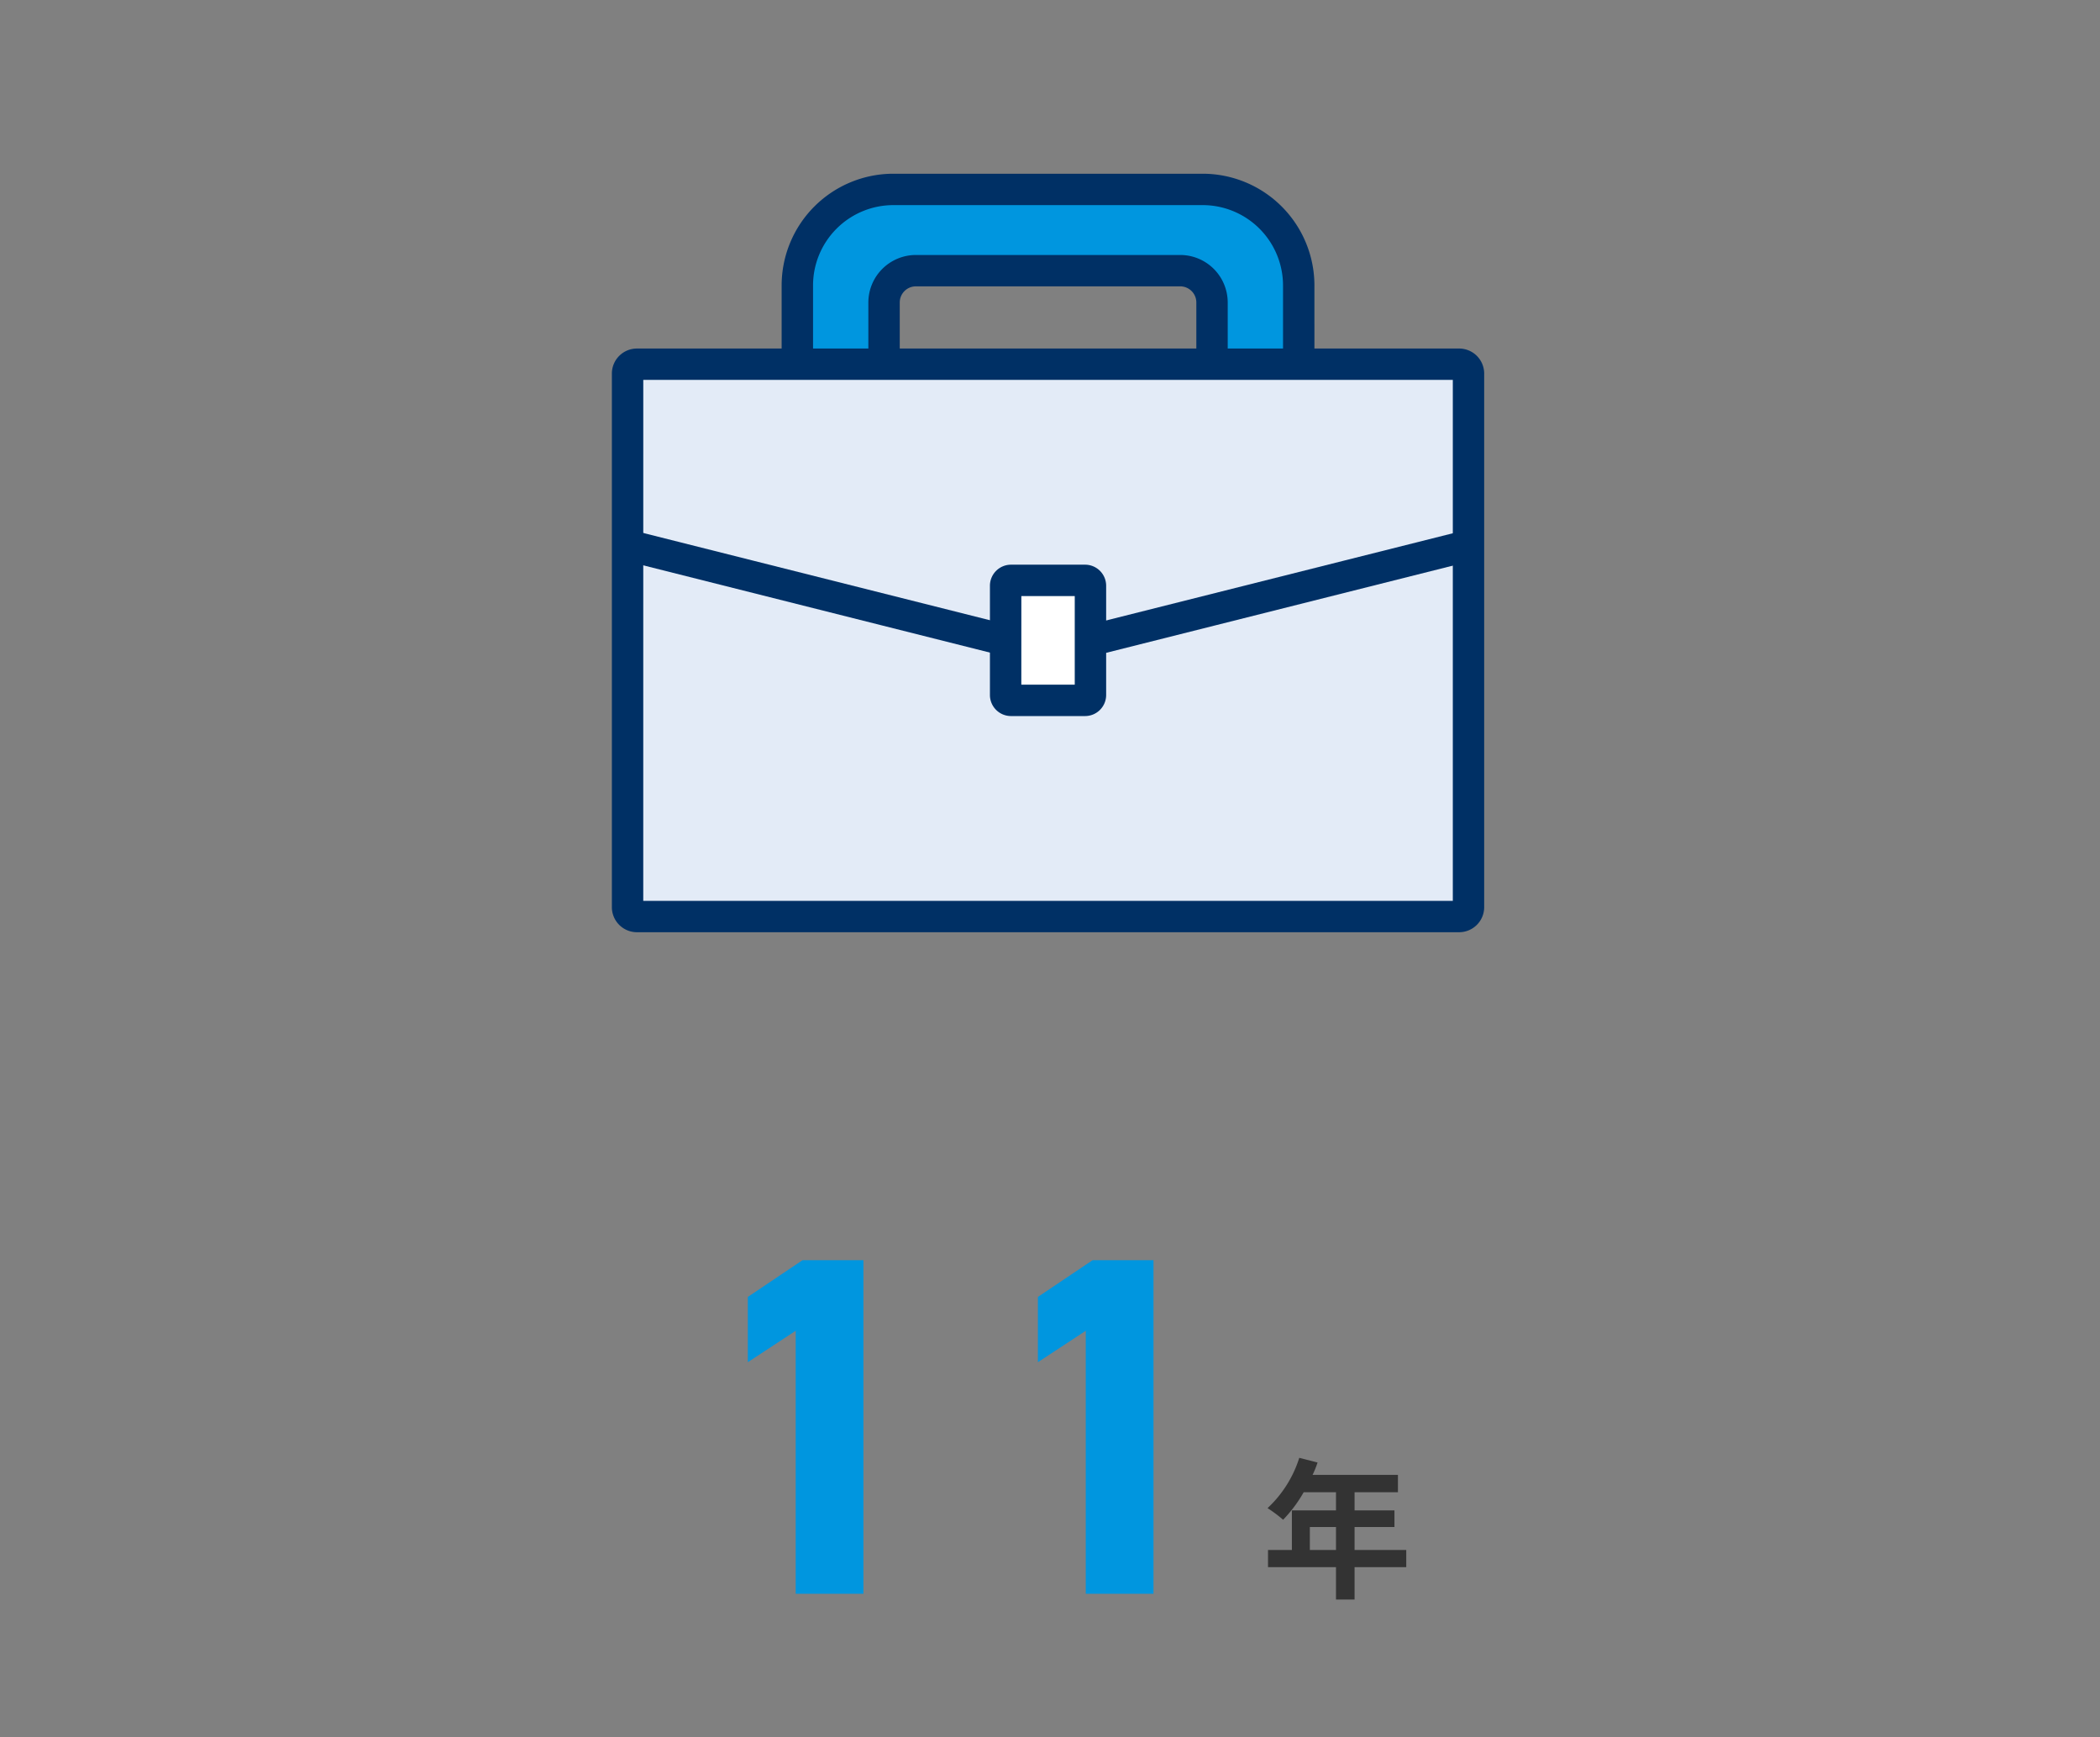
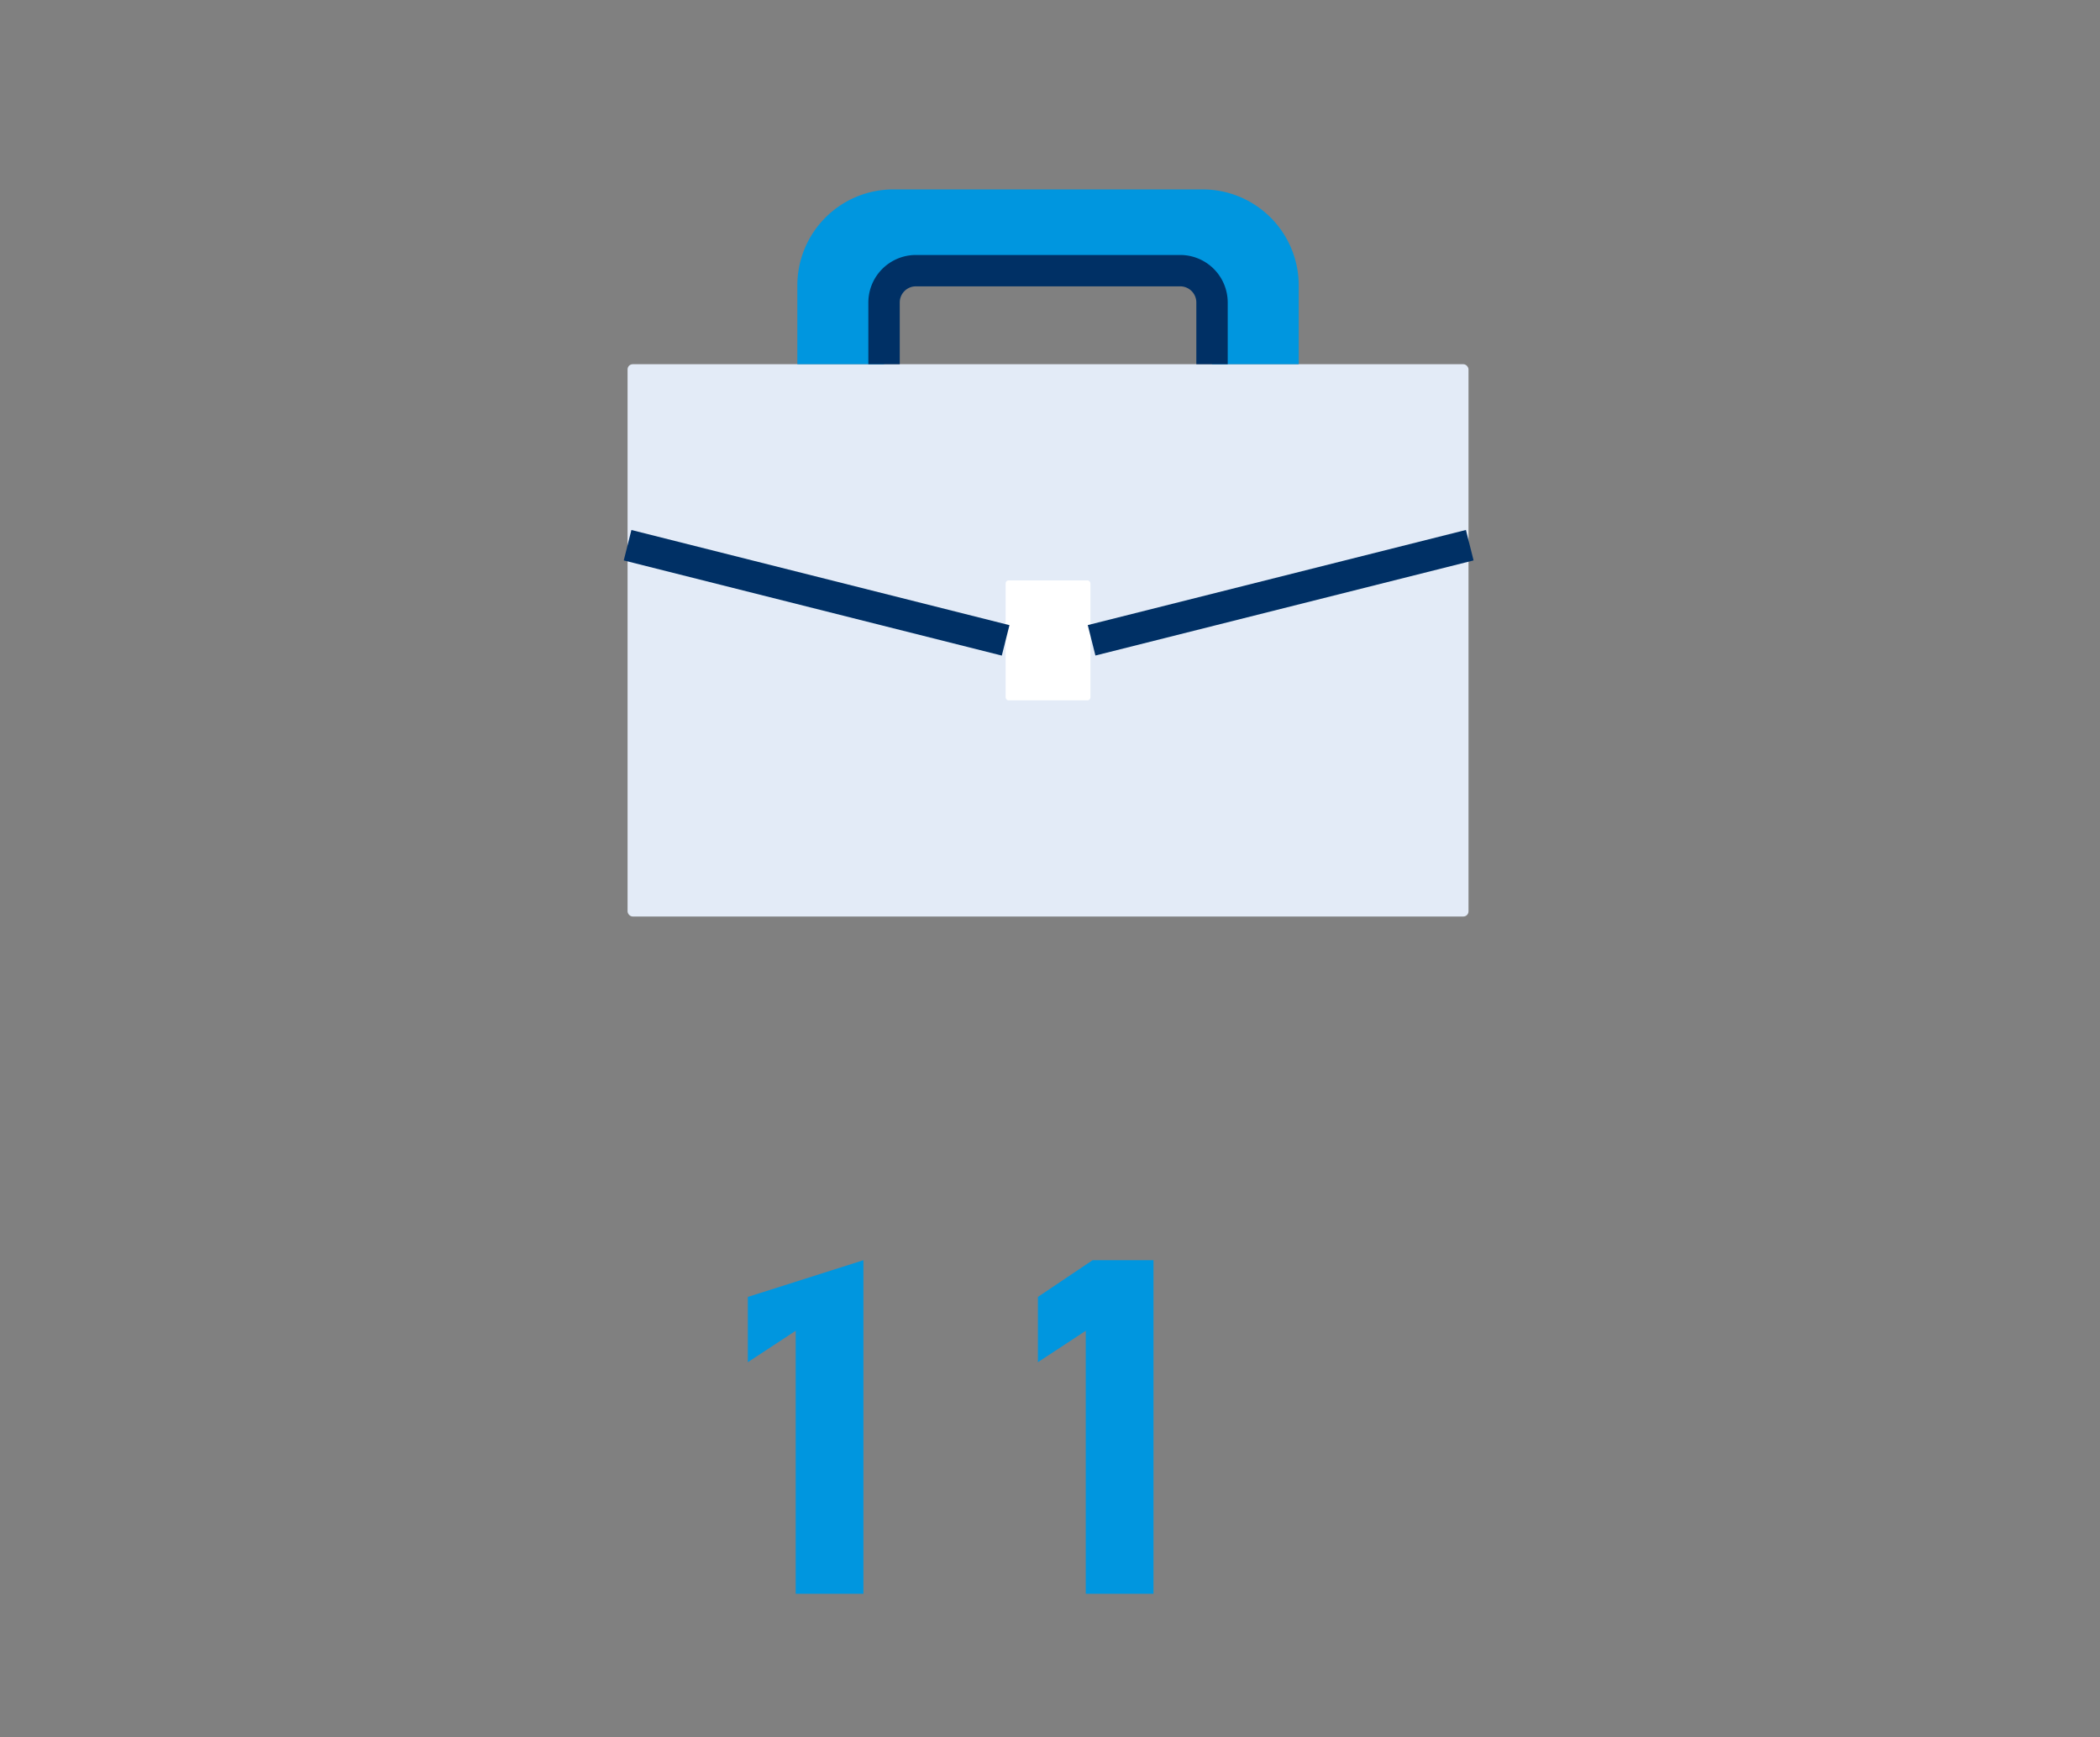
<svg xmlns="http://www.w3.org/2000/svg" width="278" height="230" viewBox="0 0 278 230">
  <rect x="0" y="0" width="278" height="230" fill="#808080" stroke="none" />
  <g id="pic_2_3" transform="translate(-402 -1798)">
    <g id="グループ_466" data-name="グループ 466" transform="translate(483 1821)">
      <rect id="長方形_2946" data-name="長方形 2946" width="111.324" height="73.121" rx="0.685" transform="translate(2.078 25.218)" fill="#e3ebf7" />
      <path id="パス_1303" data-name="パス 1303" d="M314.2,353.349V342.916a12.708,12.708,0,0,0-12.709-12.709H260.536a12.707,12.707,0,0,0-12.707,12.709v10.433h11.479V345.17a4.21,4.21,0,0,1,4.209-4.211h35a4.212,4.212,0,0,1,4.211,4.211v8.178Z" transform="translate(-223.275 -328.13)" fill="#0096df" />
      <rect id="長方形_2947" data-name="長方形 2947" width="11.228" height="15.884" rx="0.391" transform="translate(52.126 53.837)" fill="#fff" />
-       <path id="パス_1304" data-name="パス 1304" d="M346.4,419.141H237.552a3.319,3.319,0,0,1-3.315-3.315V345.18a3.319,3.319,0,0,1,3.315-3.313H346.4a3.318,3.318,0,0,1,3.315,3.313v70.646A3.318,3.318,0,0,1,346.4,419.141Zm-108.009-4.153H345.562V346.02H238.394Z" transform="translate(-234.237 -318.725)" fill="#003065" />
-       <path id="パス_1305" data-name="パス 1305" d="M317.208,354.274h-4.157V343.843a10.643,10.643,0,0,0-10.63-10.631H261.464a10.642,10.642,0,0,0-10.63,10.631v10.431h-4.157V343.843a14.8,14.8,0,0,1,14.786-14.786h40.958a14.8,14.8,0,0,1,14.786,14.786Z" transform="translate(-224.203 -329.057)" fill="#003065" />
      <path id="パス_1306" data-name="パス 1306" d="M300.605,349.473H296.45V341.3a2.136,2.136,0,0,0-2.133-2.134H259.322a2.135,2.135,0,0,0-2.134,2.134v8.176h-4.157V341.3a6.3,6.3,0,0,1,6.29-6.287h34.994a6.294,6.294,0,0,1,6.289,6.287Z" transform="translate(-219.078 -324.256)" fill="#003065" />
-       <path id="パス_1307" data-name="パス 1307" d="M274.54,377.748h-9.813a2.789,2.789,0,0,1-2.786-2.784V360.492a2.789,2.789,0,0,1,2.786-2.784h9.813a2.789,2.789,0,0,1,2.786,2.784v14.472A2.789,2.789,0,0,1,274.54,377.748Zm-8.444-4.155h7.073v-11.73H266.1Z" transform="translate(-211.893 -305.949)" fill="#003065" />
      <rect id="長方形_2948" data-name="長方形 2948" width="4.155" height="51.608" transform="translate(1.572 51.195) rotate(-75.871)" fill="#003065" />
      <rect id="長方形_2949" data-name="長方形 2949" width="51.609" height="4.155" transform="matrix(0.97, -0.244, 0.244, 0.97, 62.999, 59.755)" fill="#003065" />
    </g>
    <g id="グループ_479" data-name="グループ 479" transform="translate(168 437)">
-       <path id="パス_1367" data-name="パス 1367" d="M6.4-4.8V-7.84H9.86V-4.8Zm12.76,0H12.32V-7.84H17.6v-2.2H12.32v-2.4h5.74v-2.3H6.76a12.768,12.768,0,0,0,.66-1.64L5-17A15.423,15.423,0,0,1,.8-10.34,18.407,18.407,0,0,1,2.86-8.8a17.974,17.974,0,0,0,2.72-3.64H9.86v2.4H4.02V-4.8H.86v2.28h9V1.76h2.46V-2.52h6.84Z" transform="translate(401 1571)" fill="#333" />
-       <path id="パス_1366" data-name="パス 1366" d="M23.3-44.16H15.232L8-39.3v8.64l6.336-4.16V0H23.3Zm38.4,0H53.632L46.4-39.3v8.64l6.336-4.16V0H61.7Z" transform="translate(325 1572)" fill="#0096df" />
+       <path id="パス_1366" data-name="パス 1366" d="M23.3-44.16L8-39.3v8.64l6.336-4.16V0H23.3Zm38.4,0H53.632L46.4-39.3v8.64l6.336-4.16V0H61.7Z" transform="translate(325 1572)" fill="#0096df" />
    </g>
    <rect id="長方形_3015" data-name="長方形 3015" width="278" height="230" transform="translate(402 1798)" fill="none" />
  </g>
</svg>